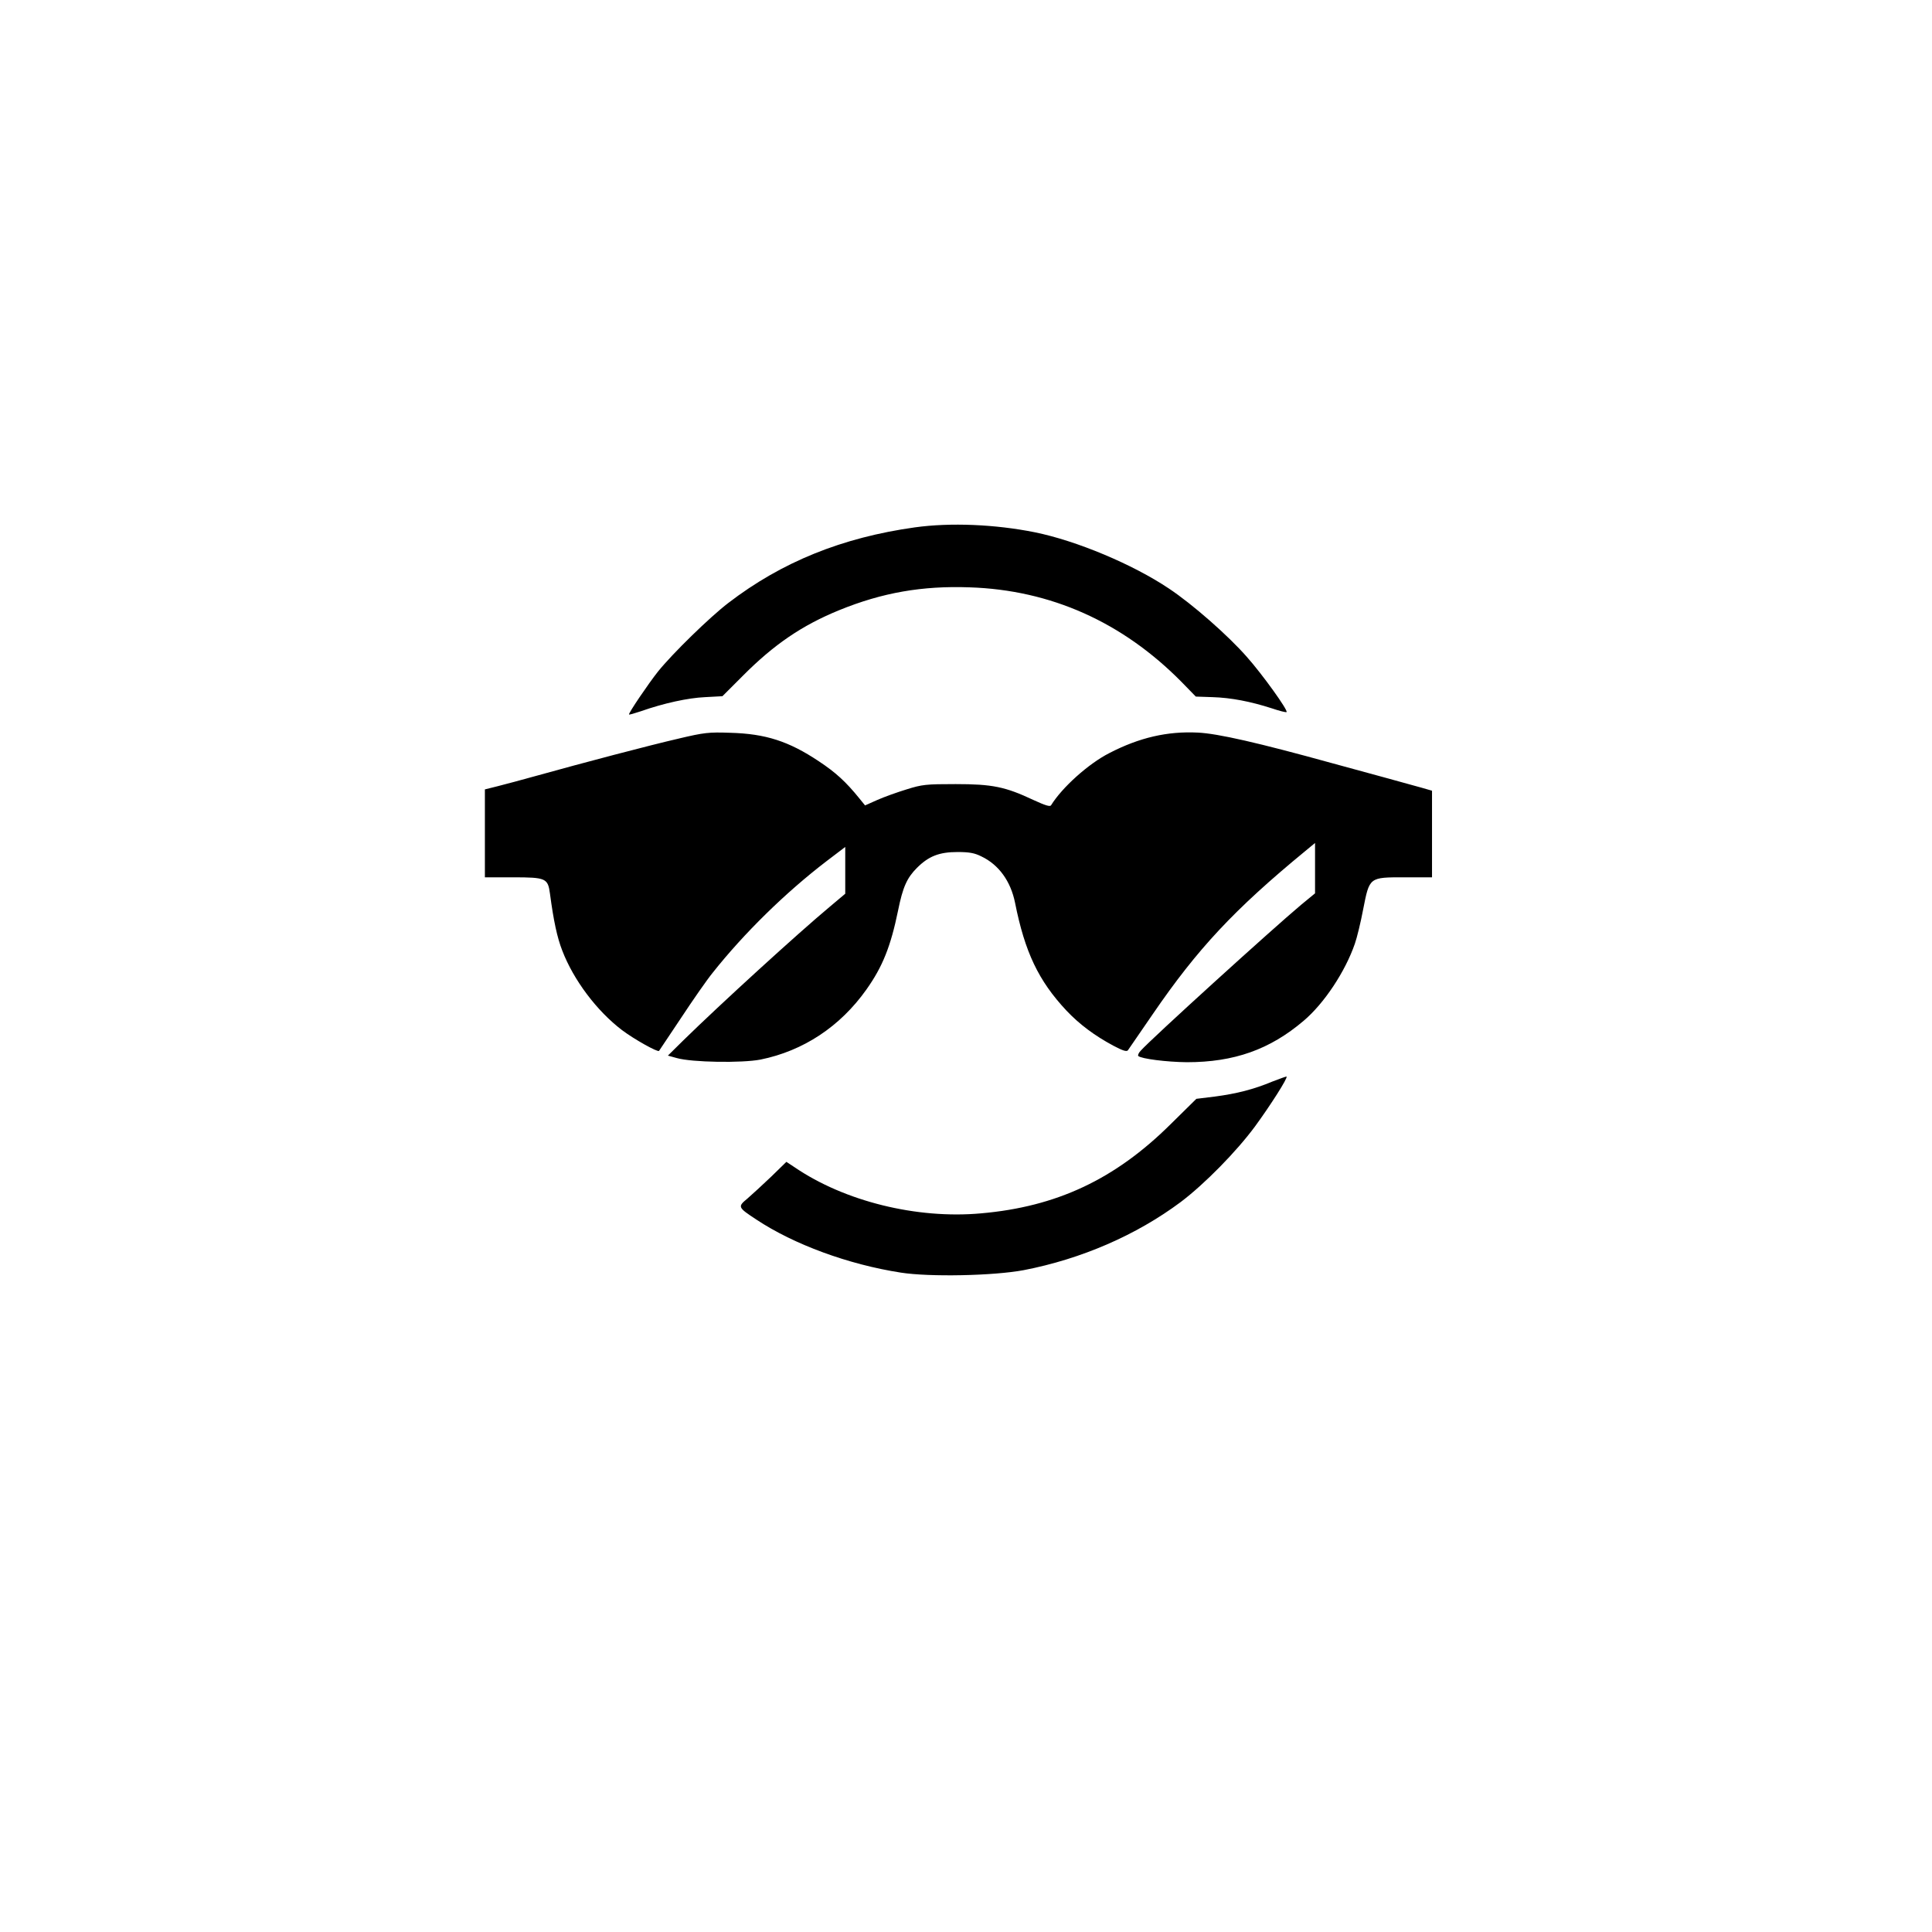
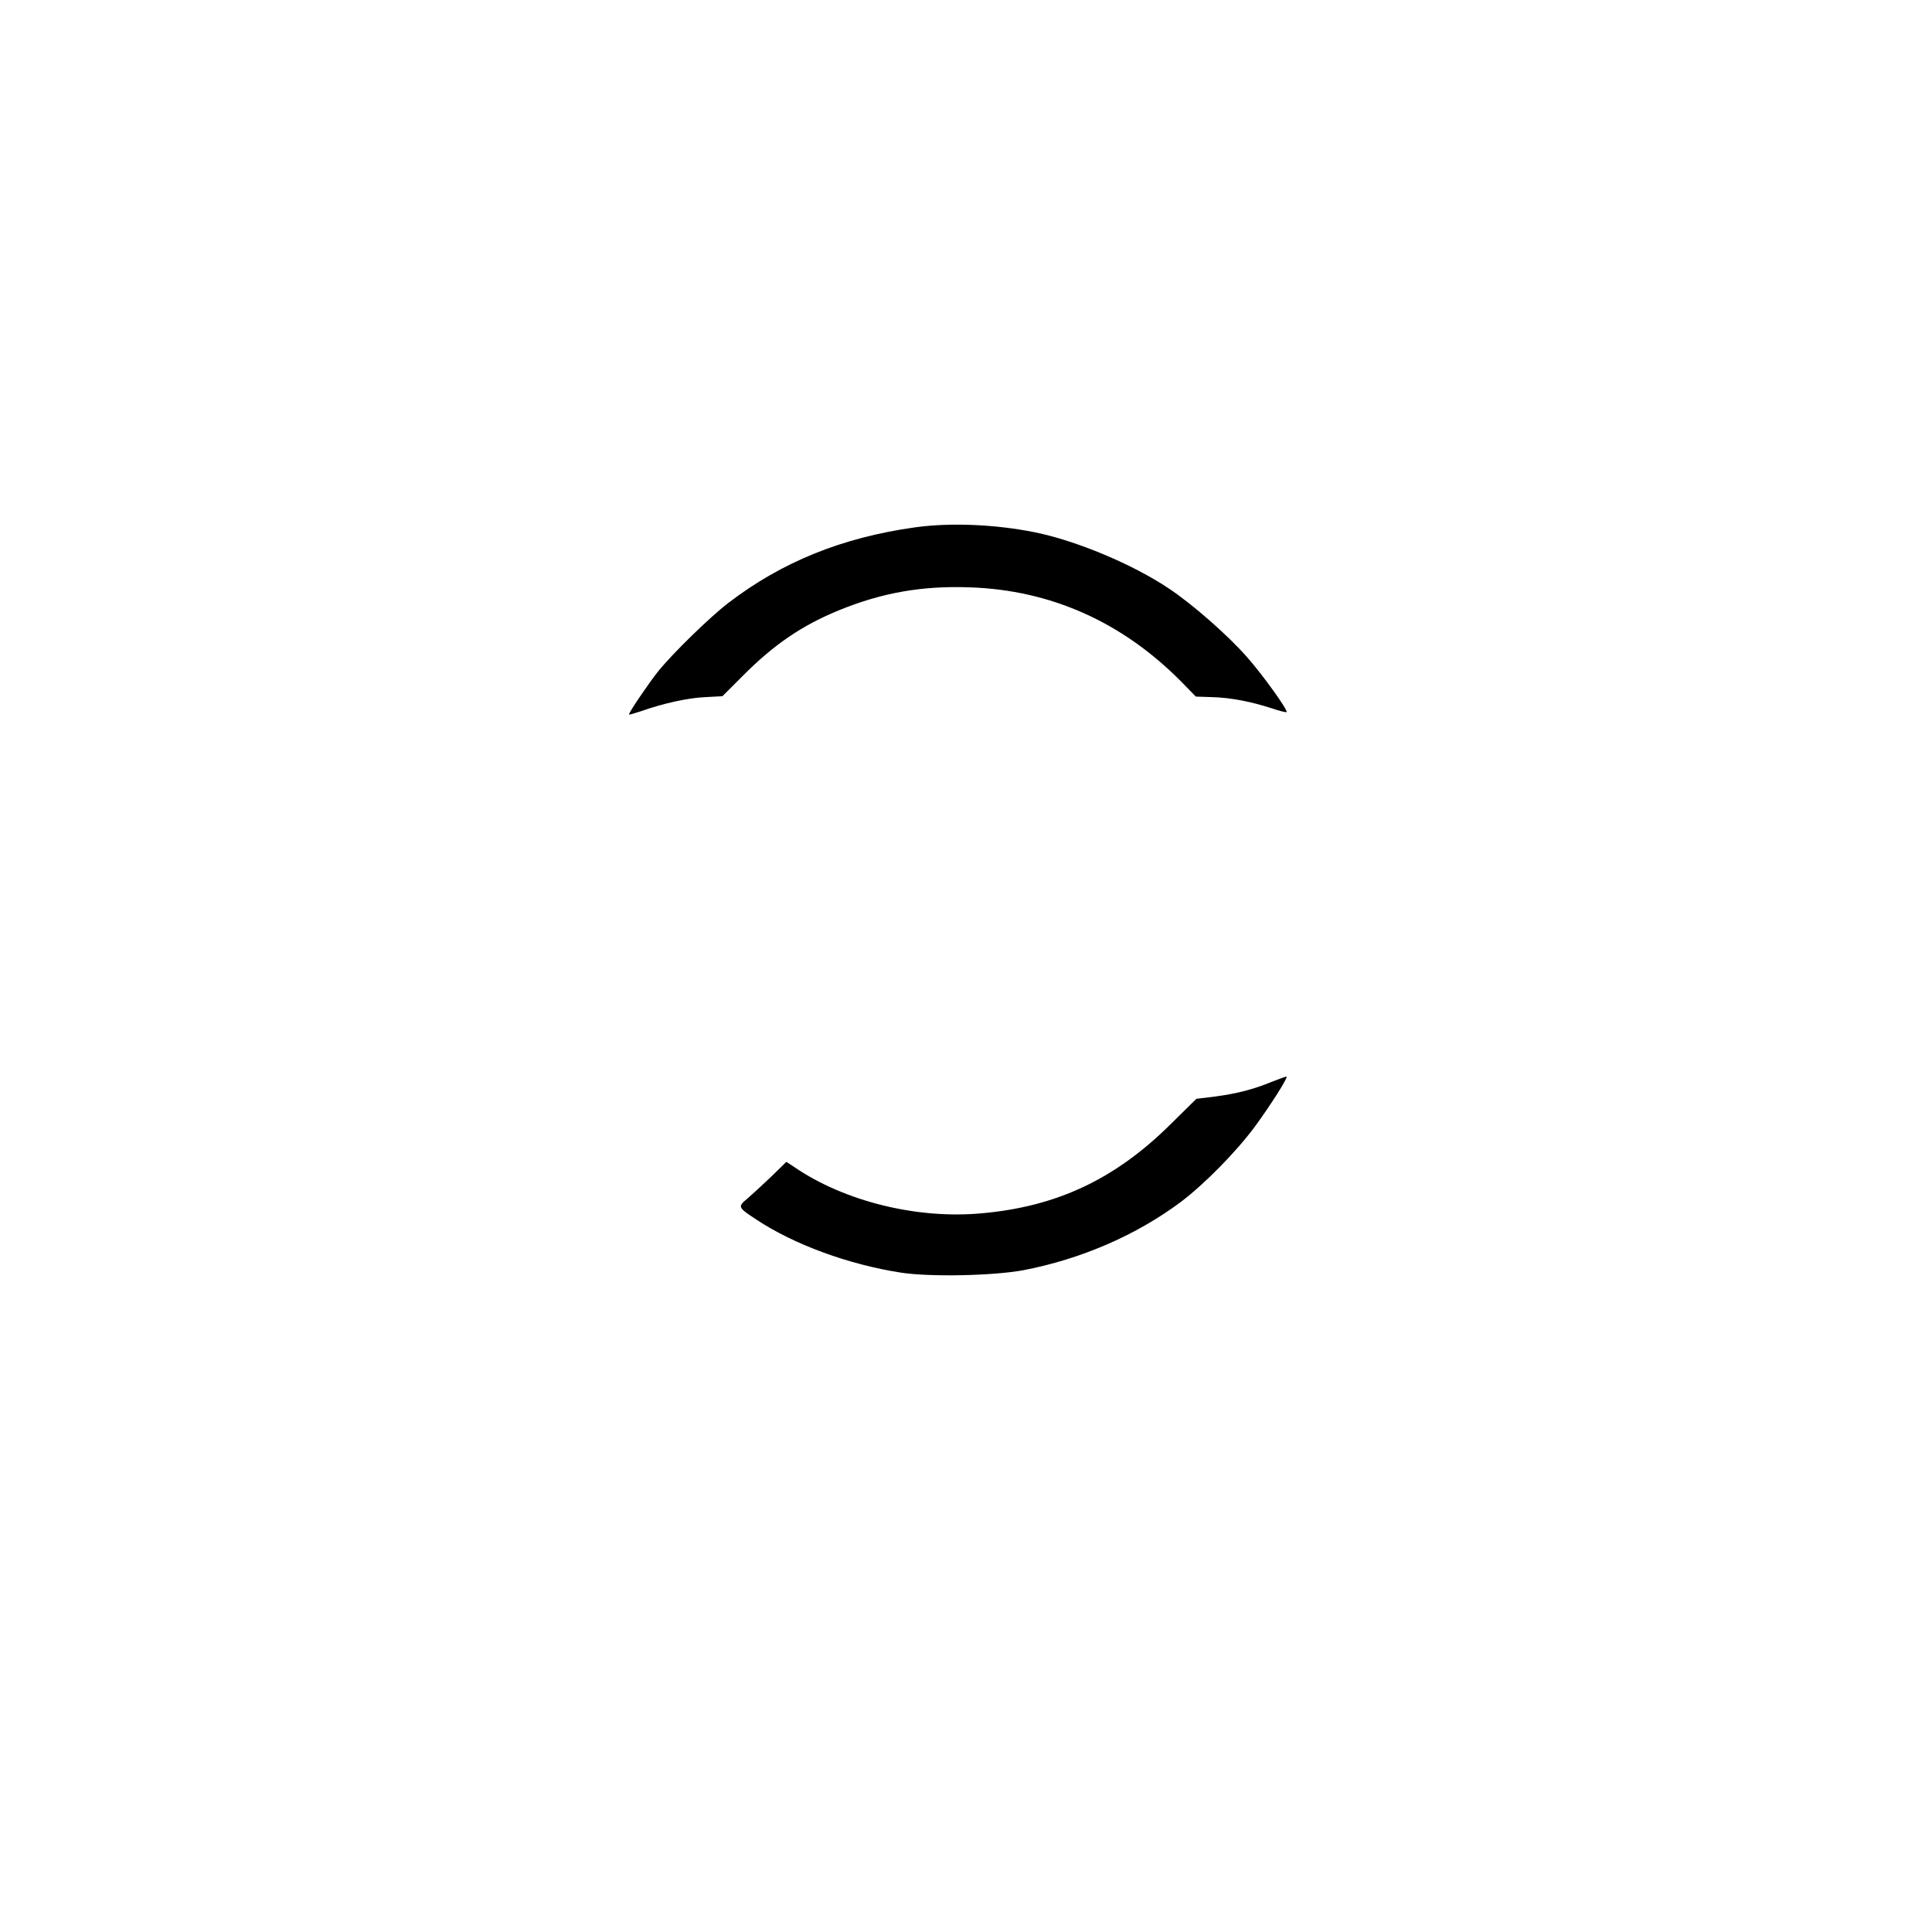
<svg xmlns="http://www.w3.org/2000/svg" version="1.0" width="1024pt" height="1024pt" viewBox="0 0 1024 1024" preserveAspectRatio="xMidYMid meet">
  <g transform="translate(0,1024) scale(0.1,-0.1)" fill="#000000" stroke="none">
    <path d="M4850 7445 c-386 -54 -706 -183 -990 -401 -98 -75 -296 -268 -373 -364 -50 -63 -158 -222 -153 -227 1 -2 29 6 62 17 122 43 251 71 341 75 l92 5 108 108 c166 167 315 268 511 348 228 93 440 130 691 121 430 -14 810 -184 1123 -501 l76 -78 89 -3 c98 -3 201 -23 313 -59 41 -14 77 -23 79 -20 9 9 -129 201 -211 293 -99 113 -288 279 -413 362 -191 128 -489 253 -711 298 -210 42 -446 52 -634 26z" />
-     <path d="M3600 6326 c-157 -36 -517 -131 -750 -196 -80 -22 -175 -48 -212 -57 l-68 -17 0 -233 0 -233 150 0 c174 0 184 -5 195 -87 19 -143 38 -232 65 -301 60 -157 184 -321 317 -422 65 -49 189 -118 196 -110 2 3 55 82 117 175 62 94 137 202 168 240 165 208 384 423 602 590 l100 76 0 -124 0 -124 -82 -69 c-168 -140 -581 -517 -776 -708 l-82 -81 47 -13 c80 -23 346 -27 444 -8 227 46 422 175 561 371 86 121 129 229 168 419 25 124 47 173 100 226 62 62 118 84 215 84 62 0 90 -5 126 -23 93 -44 156 -132 179 -246 52 -261 124 -413 272 -571 69 -73 149 -133 250 -187 49 -26 69 -32 76 -24 5 7 64 93 132 192 237 346 431 554 808 864 l52 43 0 -134 0 -133 -73 -60 c-153 -128 -795 -711 -851 -774 -11 -11 -16 -24 -13 -28 16 -15 151 -32 258 -33 250 0 439 67 618 219 109 92 221 261 272 409 11 31 31 113 44 182 34 172 31 170 221 170 l144 0 0 229 0 230 -52 15 c-29 8 -120 33 -203 56 -82 22 -206 56 -275 75 -391 108 -605 157 -711 162 -161 8 -310 -26 -470 -109 -110 -56 -250 -182 -308 -276 -5 -9 -29 -2 -94 28 -149 70 -217 84 -412 84 -157 0 -177 -2 -260 -28 -49 -15 -119 -40 -155 -56 l-65 -29 -30 37 c-72 89 -126 138 -215 197 -159 106 -282 146 -470 151 -114 4 -138 1 -270 -30z" />
    <path d="M6745 4508 c-100 -42 -192 -65 -306 -80 l-98 -12 -138 -136 c-294 -291 -603 -436 -1003 -471 -341 -31 -724 64 -988 244 l-44 29 -81 -79 c-45 -43 -102 -95 -126 -116 -52 -43 -51 -46 48 -111 199 -132 488 -238 765 -281 152 -24 493 -17 652 13 305 59 596 185 832 361 126 95 296 268 394 401 82 112 175 258 167 264 -2 1 -35 -11 -74 -26z" />
  </g>
</svg>